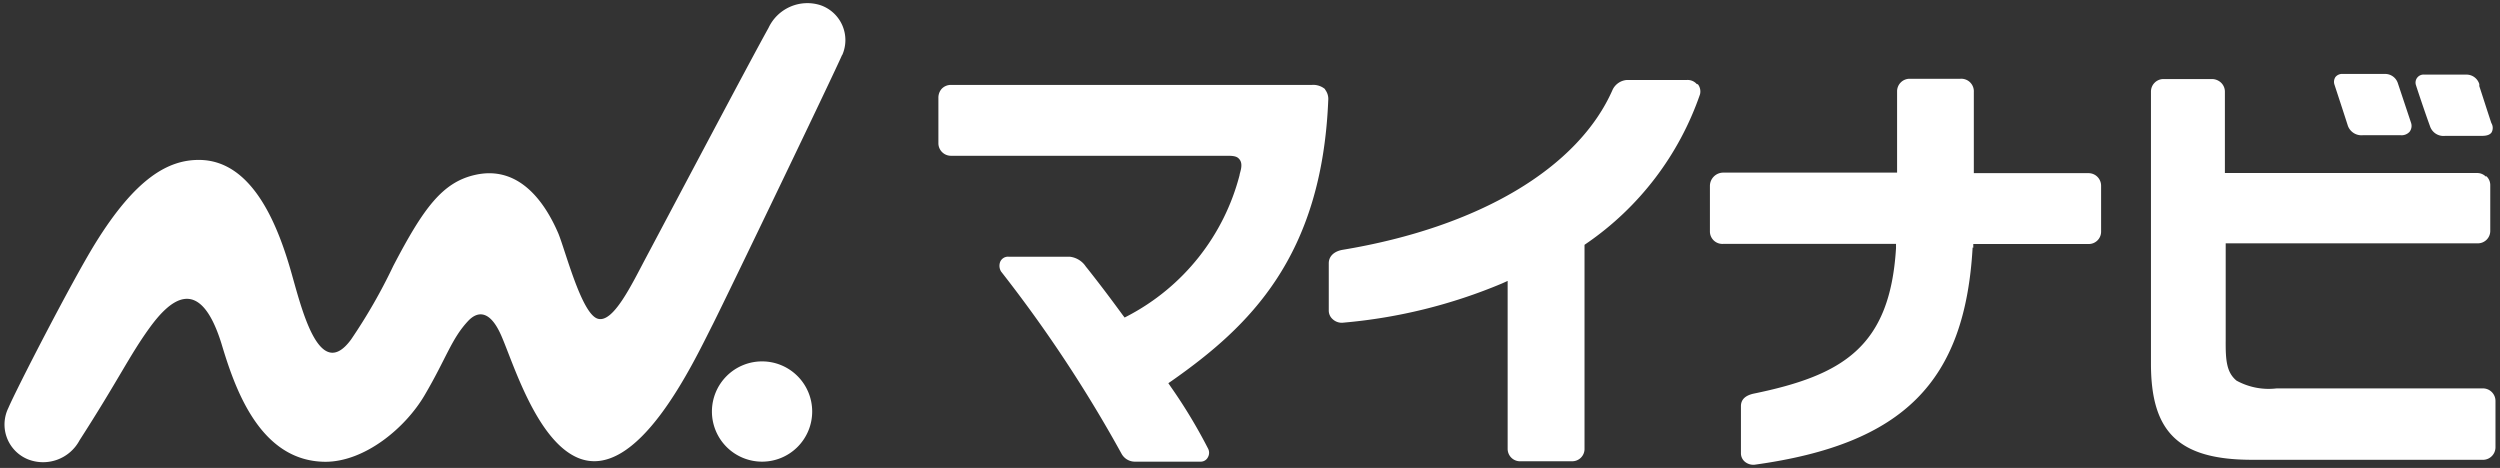
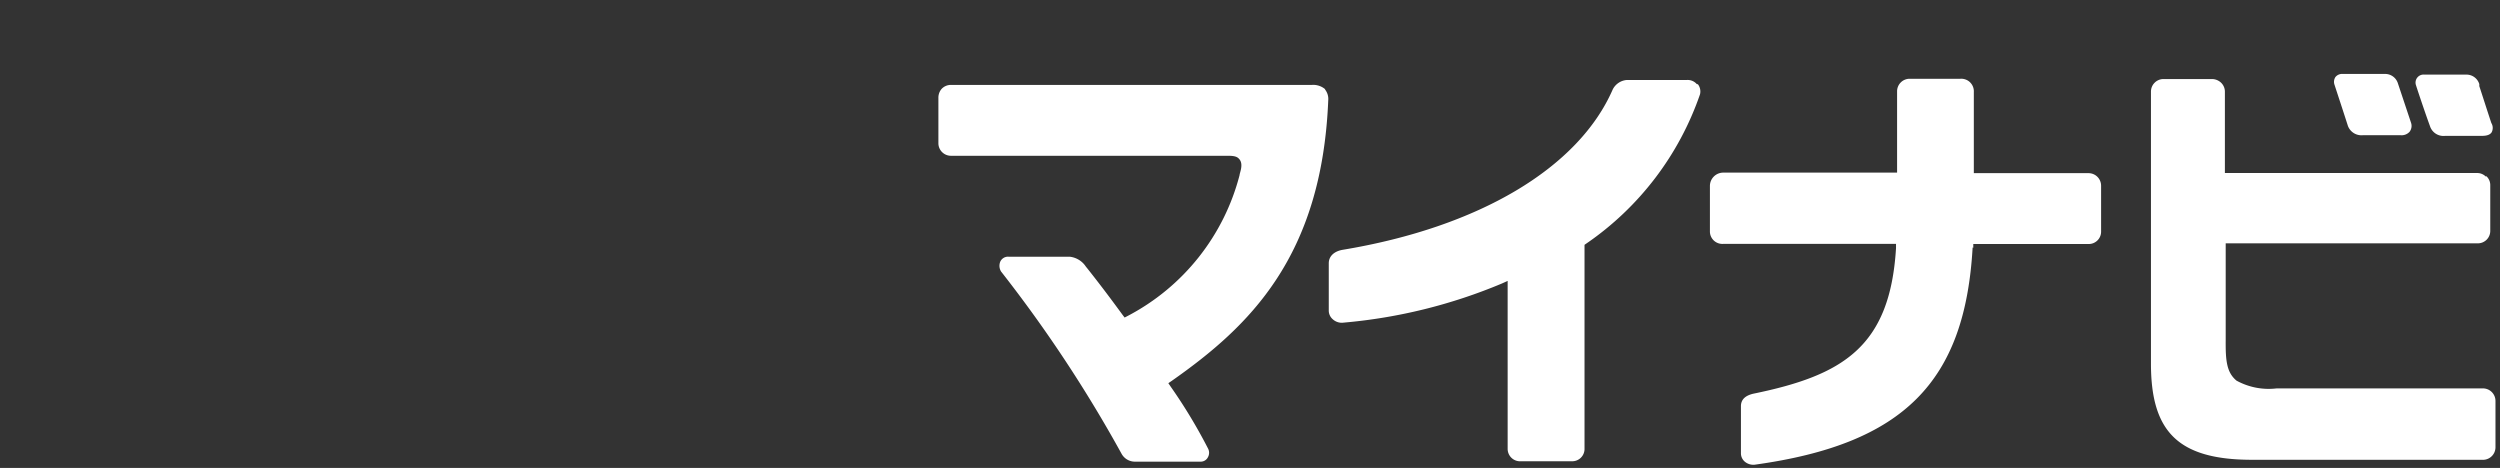
<svg xmlns="http://www.w3.org/2000/svg" width="187" height="35" viewBox="0 0 187 35">
  <rect x="0" y="0" width="187" height="35" fill="#333333" stroke="none" />
  <g transform="translate(337 -5246)">
    <g transform="translate(-336.648 5246.202)">
      <path d="M186,9c-.29-.87-.73-2.25-.9-2.76V6.09a1,1,0,0,0-1-.71H181a.6.6,0,0,0-.63.81c.07.24.7,2.12,1.05,3.07a1.06,1.06,0,0,0,1.13.7h2.76c.44,0,.62-.13.71-.26A.7.7,0,0,0,186,9m-7-3a1,1,0,0,0-1-.67h-3.1a.64.64,0,0,0-.56.23.65.65,0,0,0-.07.58c.08.25.7,2.13,1,3.07a1.08,1.08,0,0,0,1.14.7h2.78a.81.81,0,0,0,.69-.25A.72.72,0,0,0,180,9l-1-3" fill="#fff" />
-       <path d="M60.4,30.57a3.75,3.75,0,1,1-3.75-3.74,3.75,3.75,0,0,1,3.75,3.74M62.64,3.93A2.76,2.76,0,0,0,61,.18a3.21,3.21,0,0,0-3.87,1.71c-1.29,2.3-8,15-9.11,17.08s-2.53,5.11-3.71,4.65-2.35-5-2.89-6.34c-1-2.34-2.92-5.12-6.19-4.41-2.49.54-3.91,2.5-6.17,6.83a41.1,41.1,0,0,1-3.15,5.49c-2.31,3.16-3.62-2-4.39-4.72-1-3.61-2.9-8.71-7-8.71-2.29,0-4.72,1.35-7.75,6.25C5,20.88.88,28.89.27,30.32A2.81,2.81,0,0,0,1.7,34.14a3.09,3.09,0,0,0,3.9-1.41c2.91-4.52,3.71-6.29,5.2-8.36s3.75-4.19,5.41,1.12c1,3.34,2.86,8.82,7.77,8.85,2.95,0,6-2.53,7.44-5,1.61-2.74,2-4.21,3.25-5.54.63-.67,1.57-.92,2.45,1.05s2.63,7.89,5.77,9.2c4.45,1.84,8.63-7.15,10.08-10,1.16-2.31,9.16-18.94,9.67-20.15" fill="#fff" />
      <path d="M98.78,6.48a1.37,1.37,0,0,0-1-.33h-27a.94.94,0,0,0-.71.31,1,1,0,0,0-.23.65v3.42a.94.94,0,0,0,.94.92H91.5c.57,0,.73.1.87.28.3.39,0,1,0,1.16A16.58,16.58,0,0,1,84,23.43l-.23.12-.16-.21C82.63,22,81.87,21,81,19.9l-.13-.16A1.66,1.66,0,0,0,79.66,19H75.09a.63.63,0,0,0-.63.39.82.82,0,0,0,.07.72,101.44,101.44,0,0,1,9,13.61,1.14,1.14,0,0,0,1,.61h4.95A.6.6,0,0,0,90,34a.68.68,0,0,0,0-.67,39.349,39.349,0,0,0-2.79-4.62l-.17-.25.25-.17C93.11,24.21,98.52,19,99,7.31a1.14,1.14,0,0,0-.25-.83m27.82-.39a.91.91,0,0,0-.73-.31h-4.49a1.29,1.29,0,0,0-1.07.71c-2.56,5.87-10,10.31-20.24,12-.66.13-1,.52-1,1V23a.86.86,0,0,0,.3.68,1,1,0,0,0,.82.25A39.4,39.4,0,0,0,112,21l.42-.19V33.36a.93.93,0,0,0,1,.94h3.86a.92.92,0,0,0,.89-.88V18.11l.13-.09a22.38,22.38,0,0,0,8.51-11.17.88.88,0,0,0-.16-.75m20.6,12.23v-.28h8.63a.922.922,0,0,0,.93-.91V13.7a.94.94,0,0,0-.94-.95h-8.58V6.69a.94.94,0,0,0-1-1h-3.81a.94.94,0,0,0-.93.93v6.09h-13a1,1,0,0,0-1,1v3.42a.93.93,0,0,0,1,.91h12.92v.32c-.45,7.41-4,9.52-10.69,10.89-.58.14-.91.43-.91.93V33.7a.82.82,0,0,0,.3.64,1,1,0,0,0,.71.22c11.19-1.54,15.75-6.23,16.32-16.25M185.58,13a.9.9,0,0,0-.61-.26h-18.9V6.68A.93.93,0,0,0,165.8,6a1,1,0,0,0-.72-.29h-3.61a.94.94,0,0,0-.93.94V27c0,5.06,2,7.19,7.56,7.19h17.34a.94.94,0,0,0,.87-.92V29.8a.94.94,0,0,0-.93-.95H169.94a5,5,0,0,1-3-.58c-.75-.62-.82-1.53-.81-3V18h18.85a.93.93,0,0,0,.94-.95v-3.4a.9.9,0,0,0-.29-.67" fill="#fff" />
    </g>
    <rect width="187" height="35" transform="translate(-337 5246)" fill="none" />
  </g>
</svg>